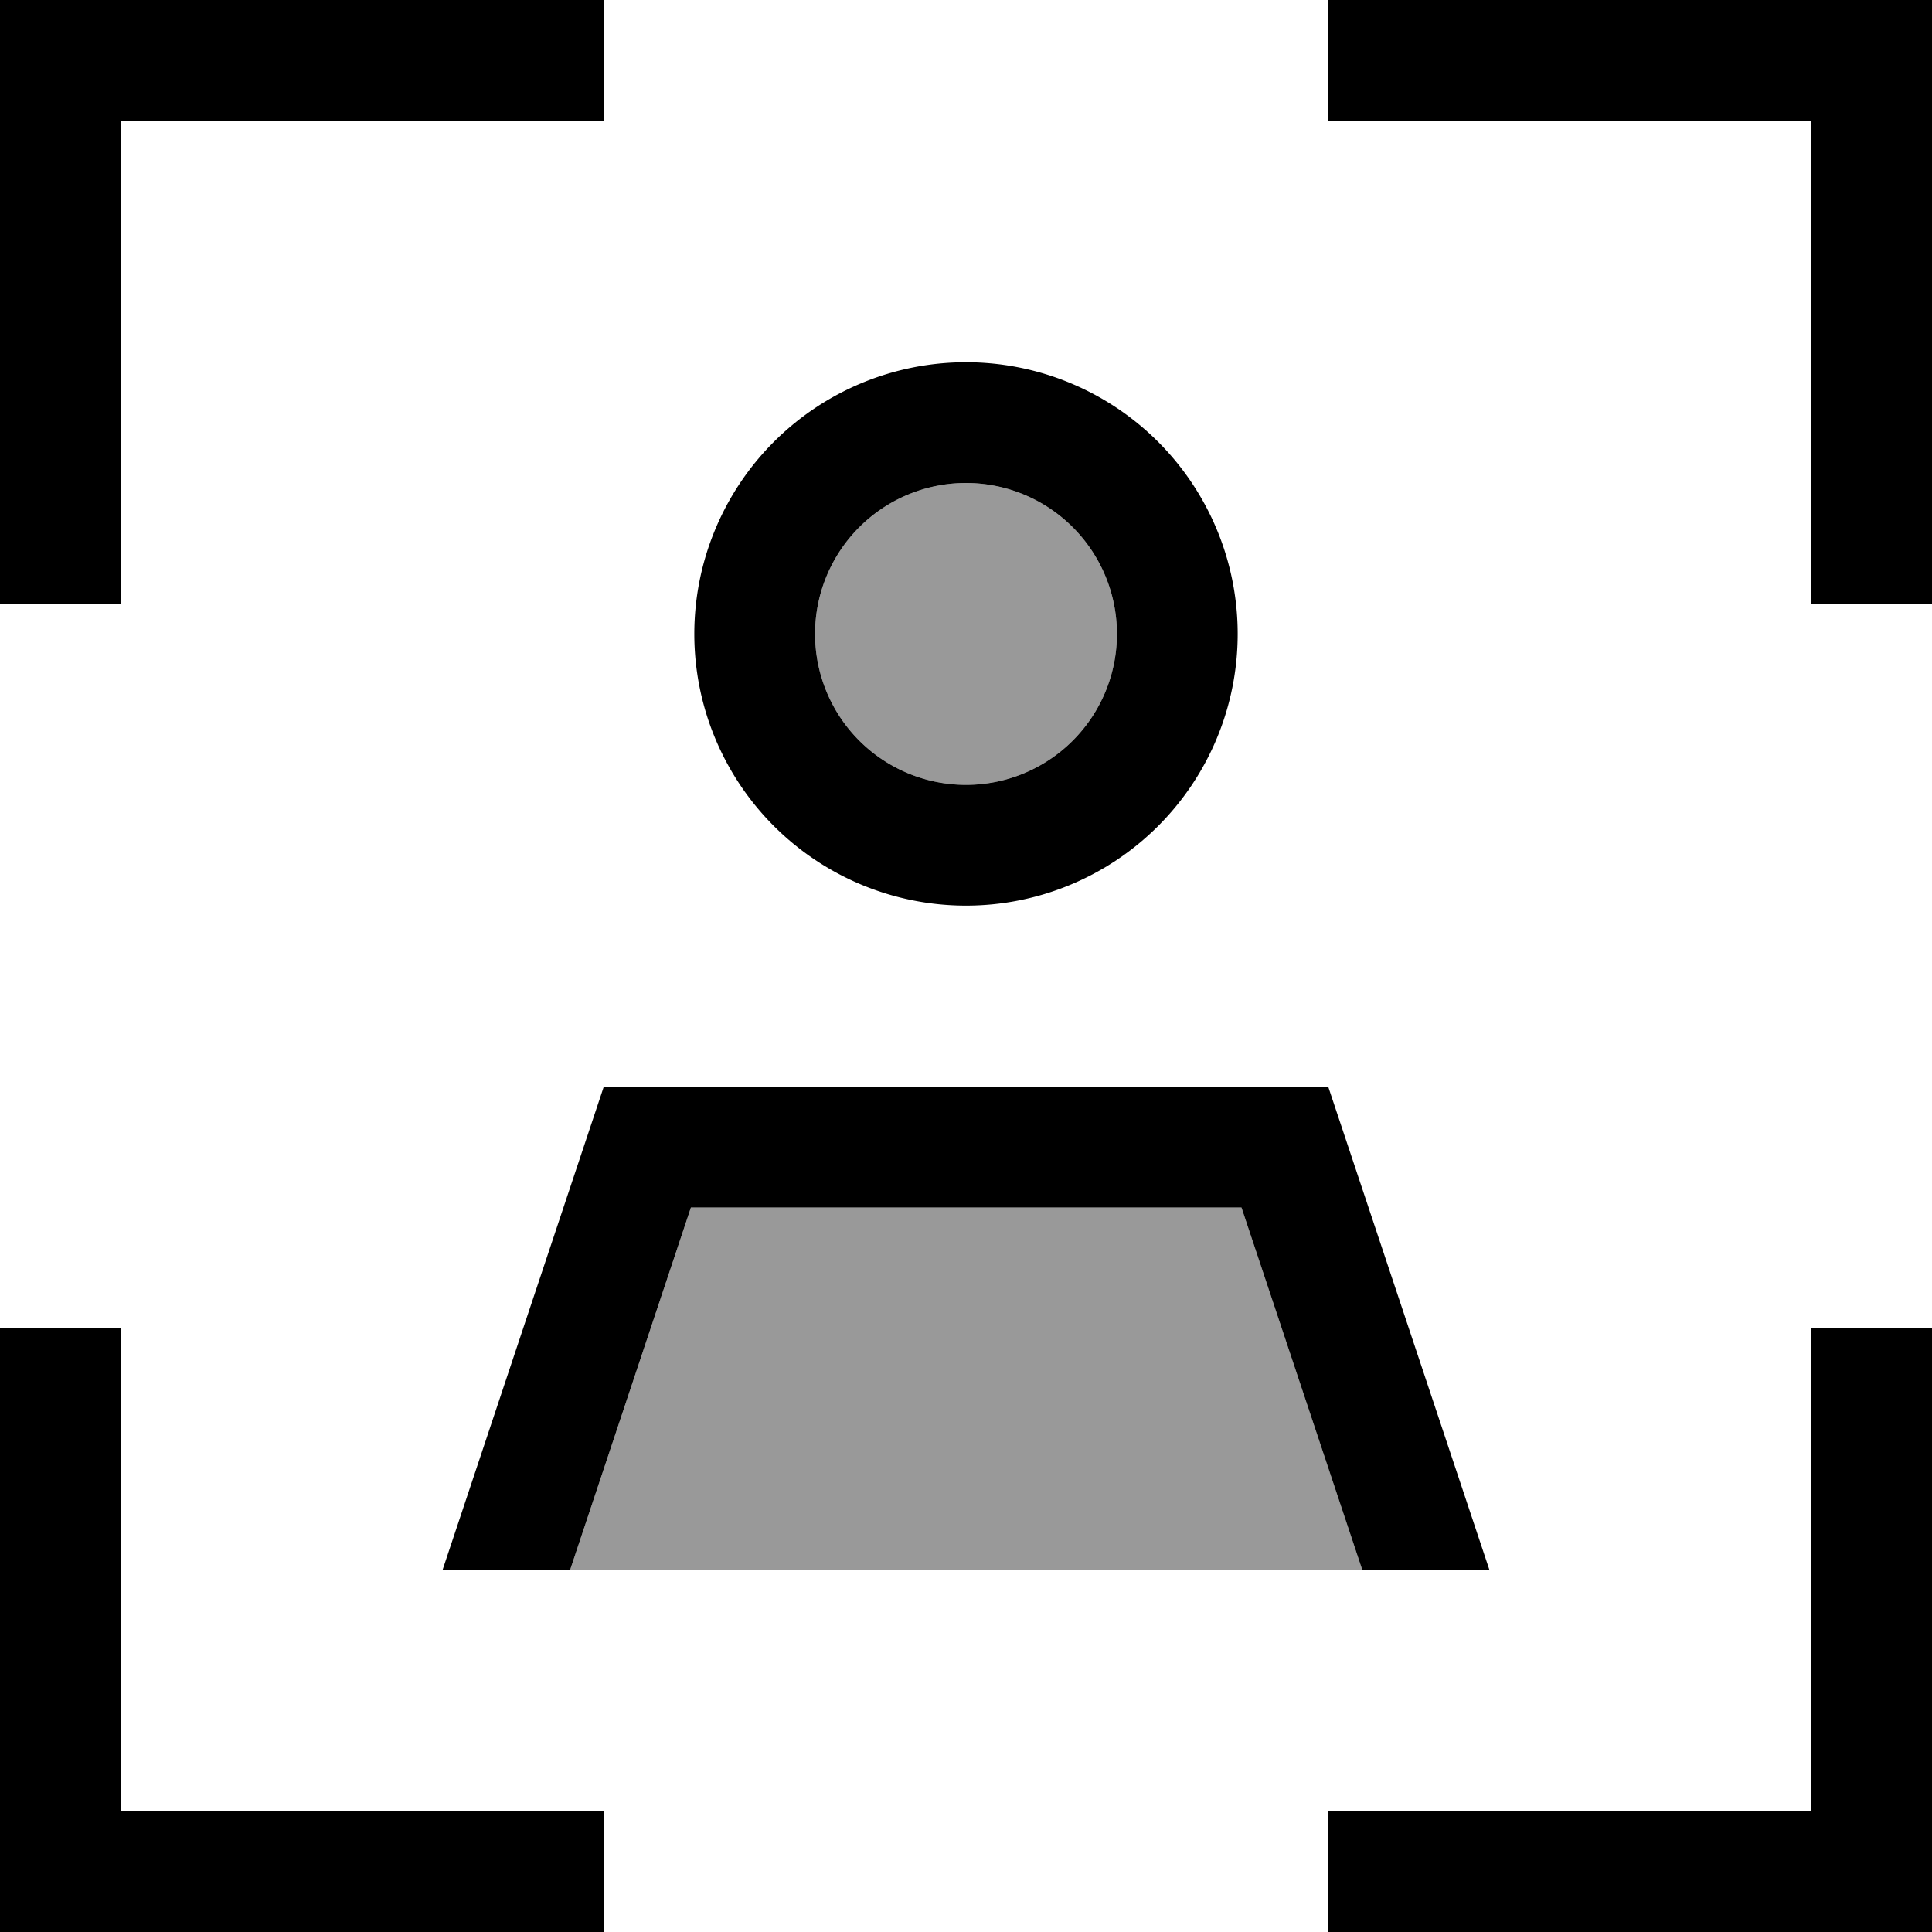
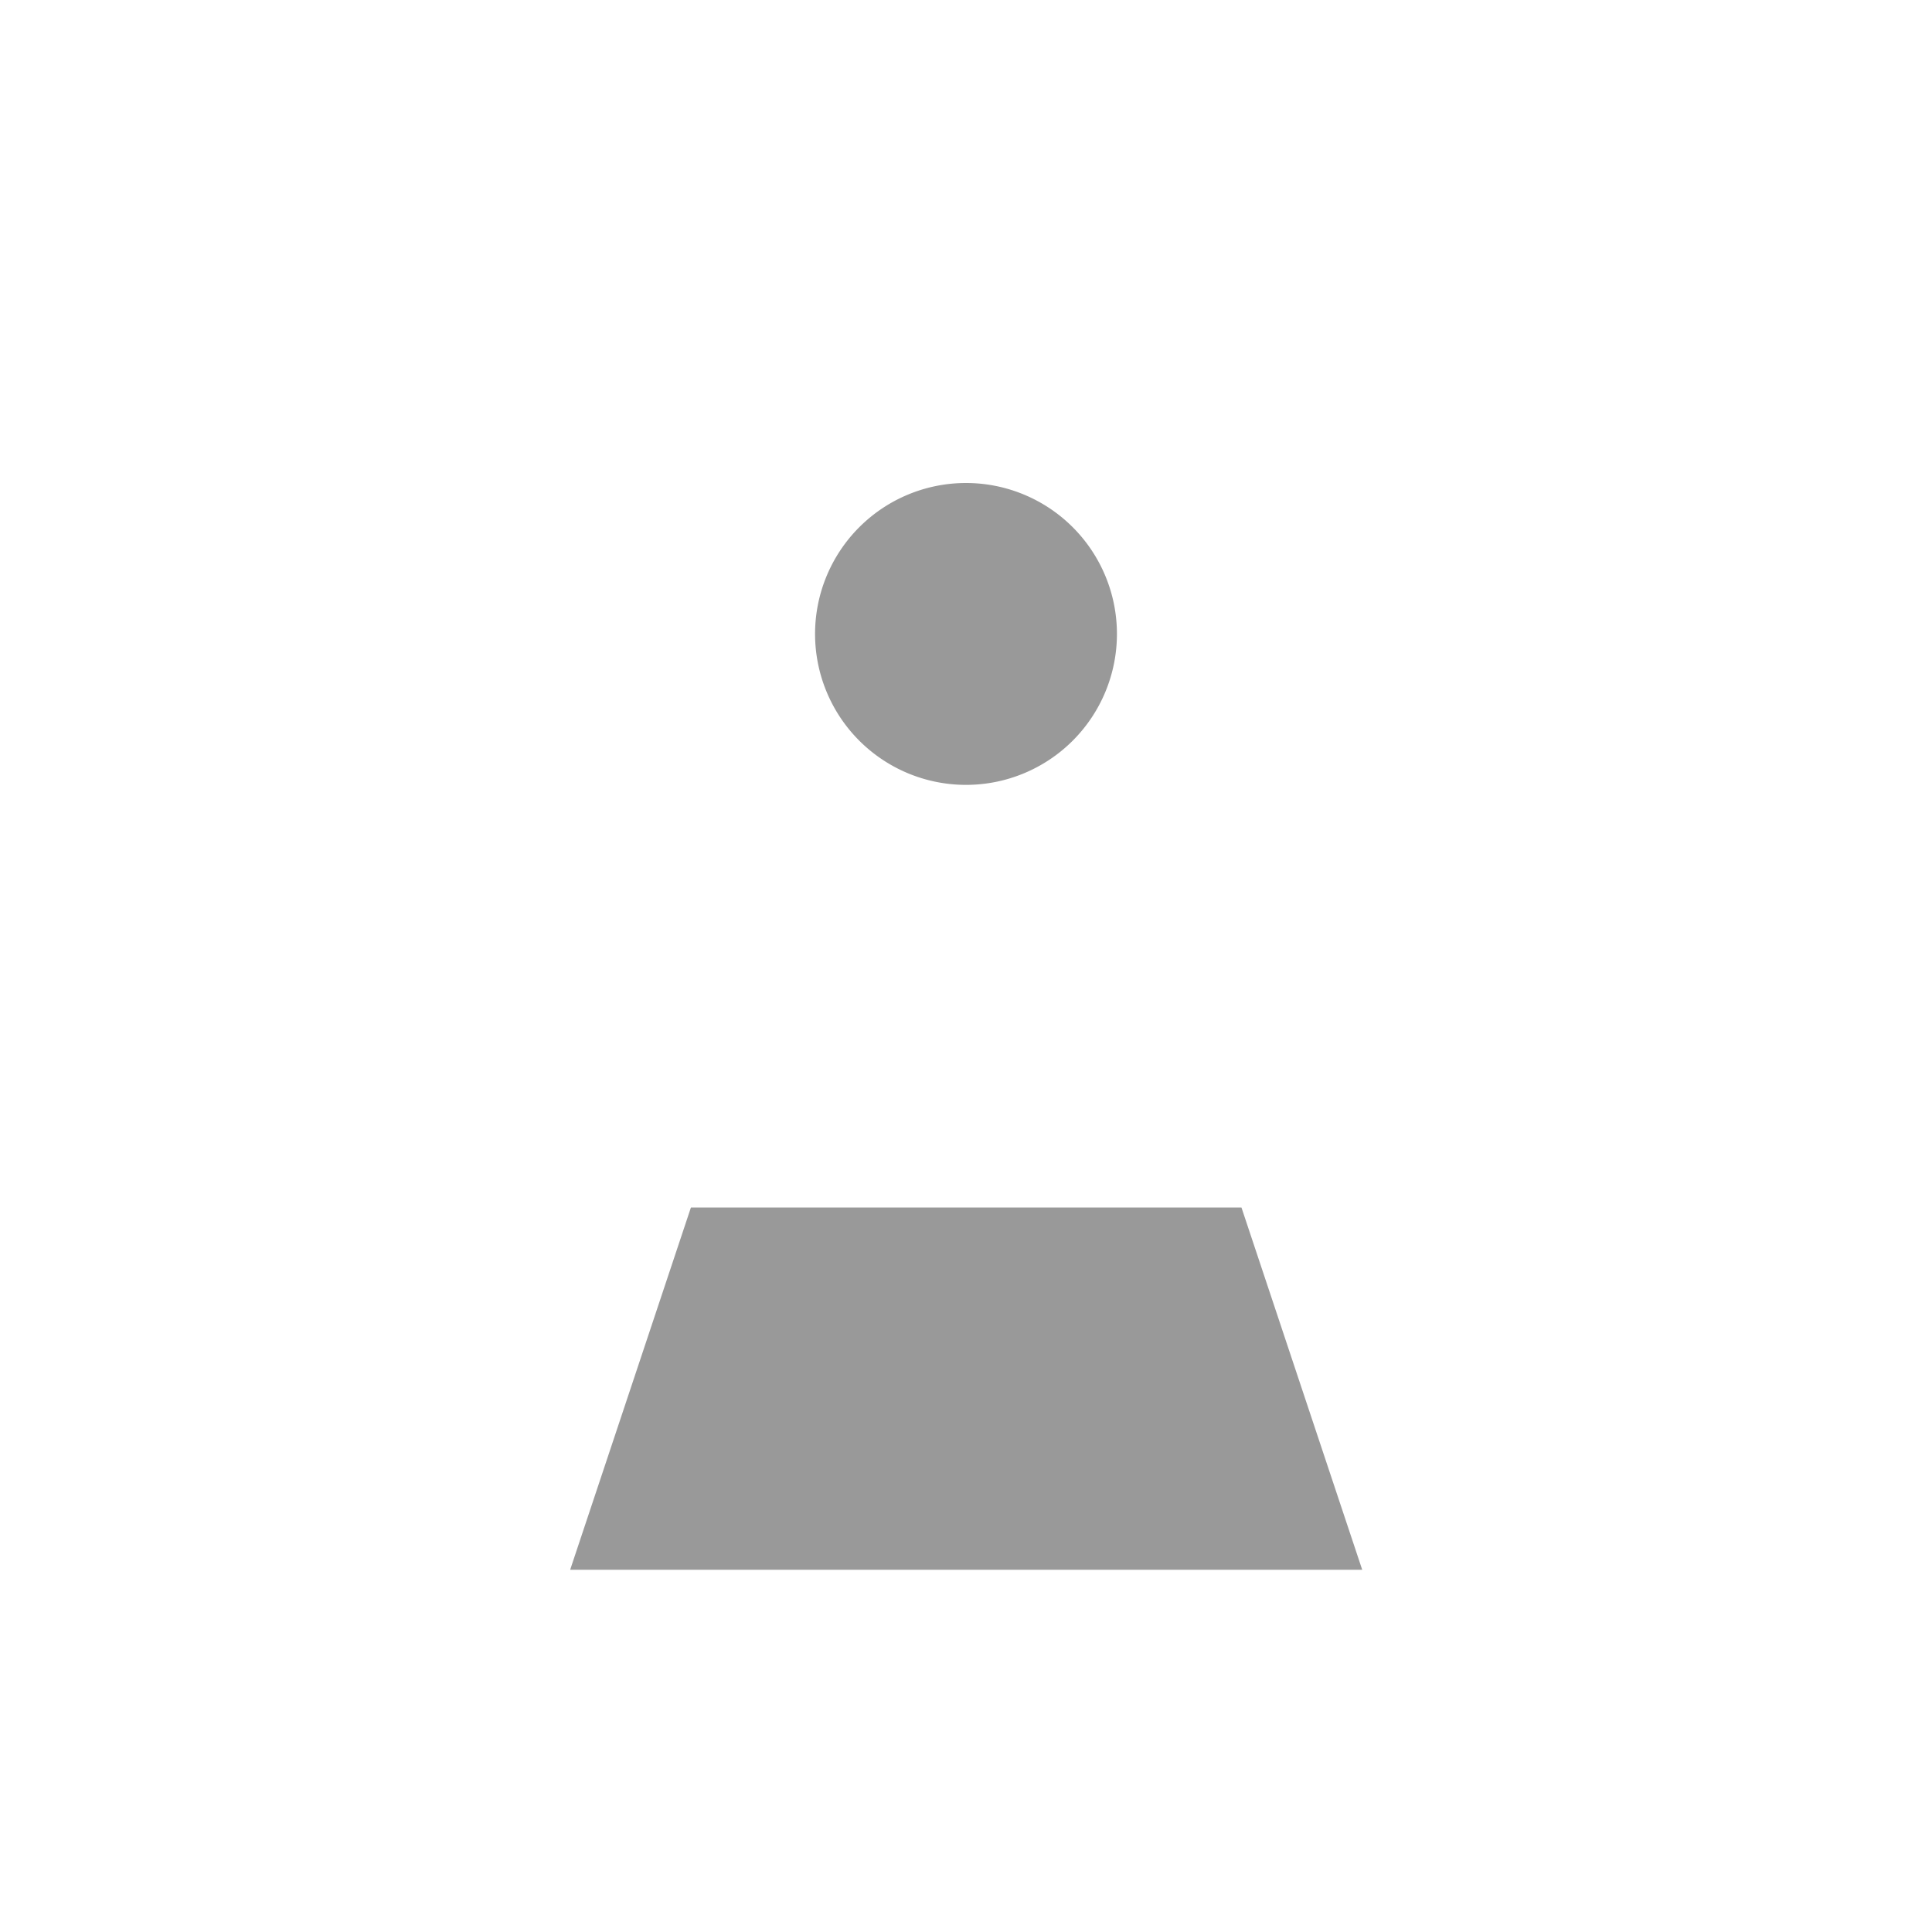
<svg xmlns="http://www.w3.org/2000/svg" viewBox="0 0 512 512">
  <path style="fill:currentColor;opacity:.4" d="M151.1 416l209.9 0-32-96-145.9 0-32 96zM216 168a40 40 0 1 0 80 0 40 40 0 1 0 -80 0z" />
-   <path style="fill:currentColor;opacity:1" d="M16 0l-16 0 0 160 32 0 0-128 128 0 0-32-144 0zM368 0l-16 0 0 32 128 0 0 128 32 0 0-160-144 0zM32 368l0-16-32 0 0 160 160 0 0-32-128 0 0-112zm480 0l0-16-32 0 0 128-128 0 0 32 160 0 0-144zM256 128a40 40 0 1 1 0 80 40 40 0 1 1 0-80zm0 112a72 72 0 1 0 0-144 72 72 0 1 0 0 144zM151.1 416l32-96 145.9 0 32 96 33.7 0-42.7-128-192 0-42.7 128 33.7 0z" />
</svg>